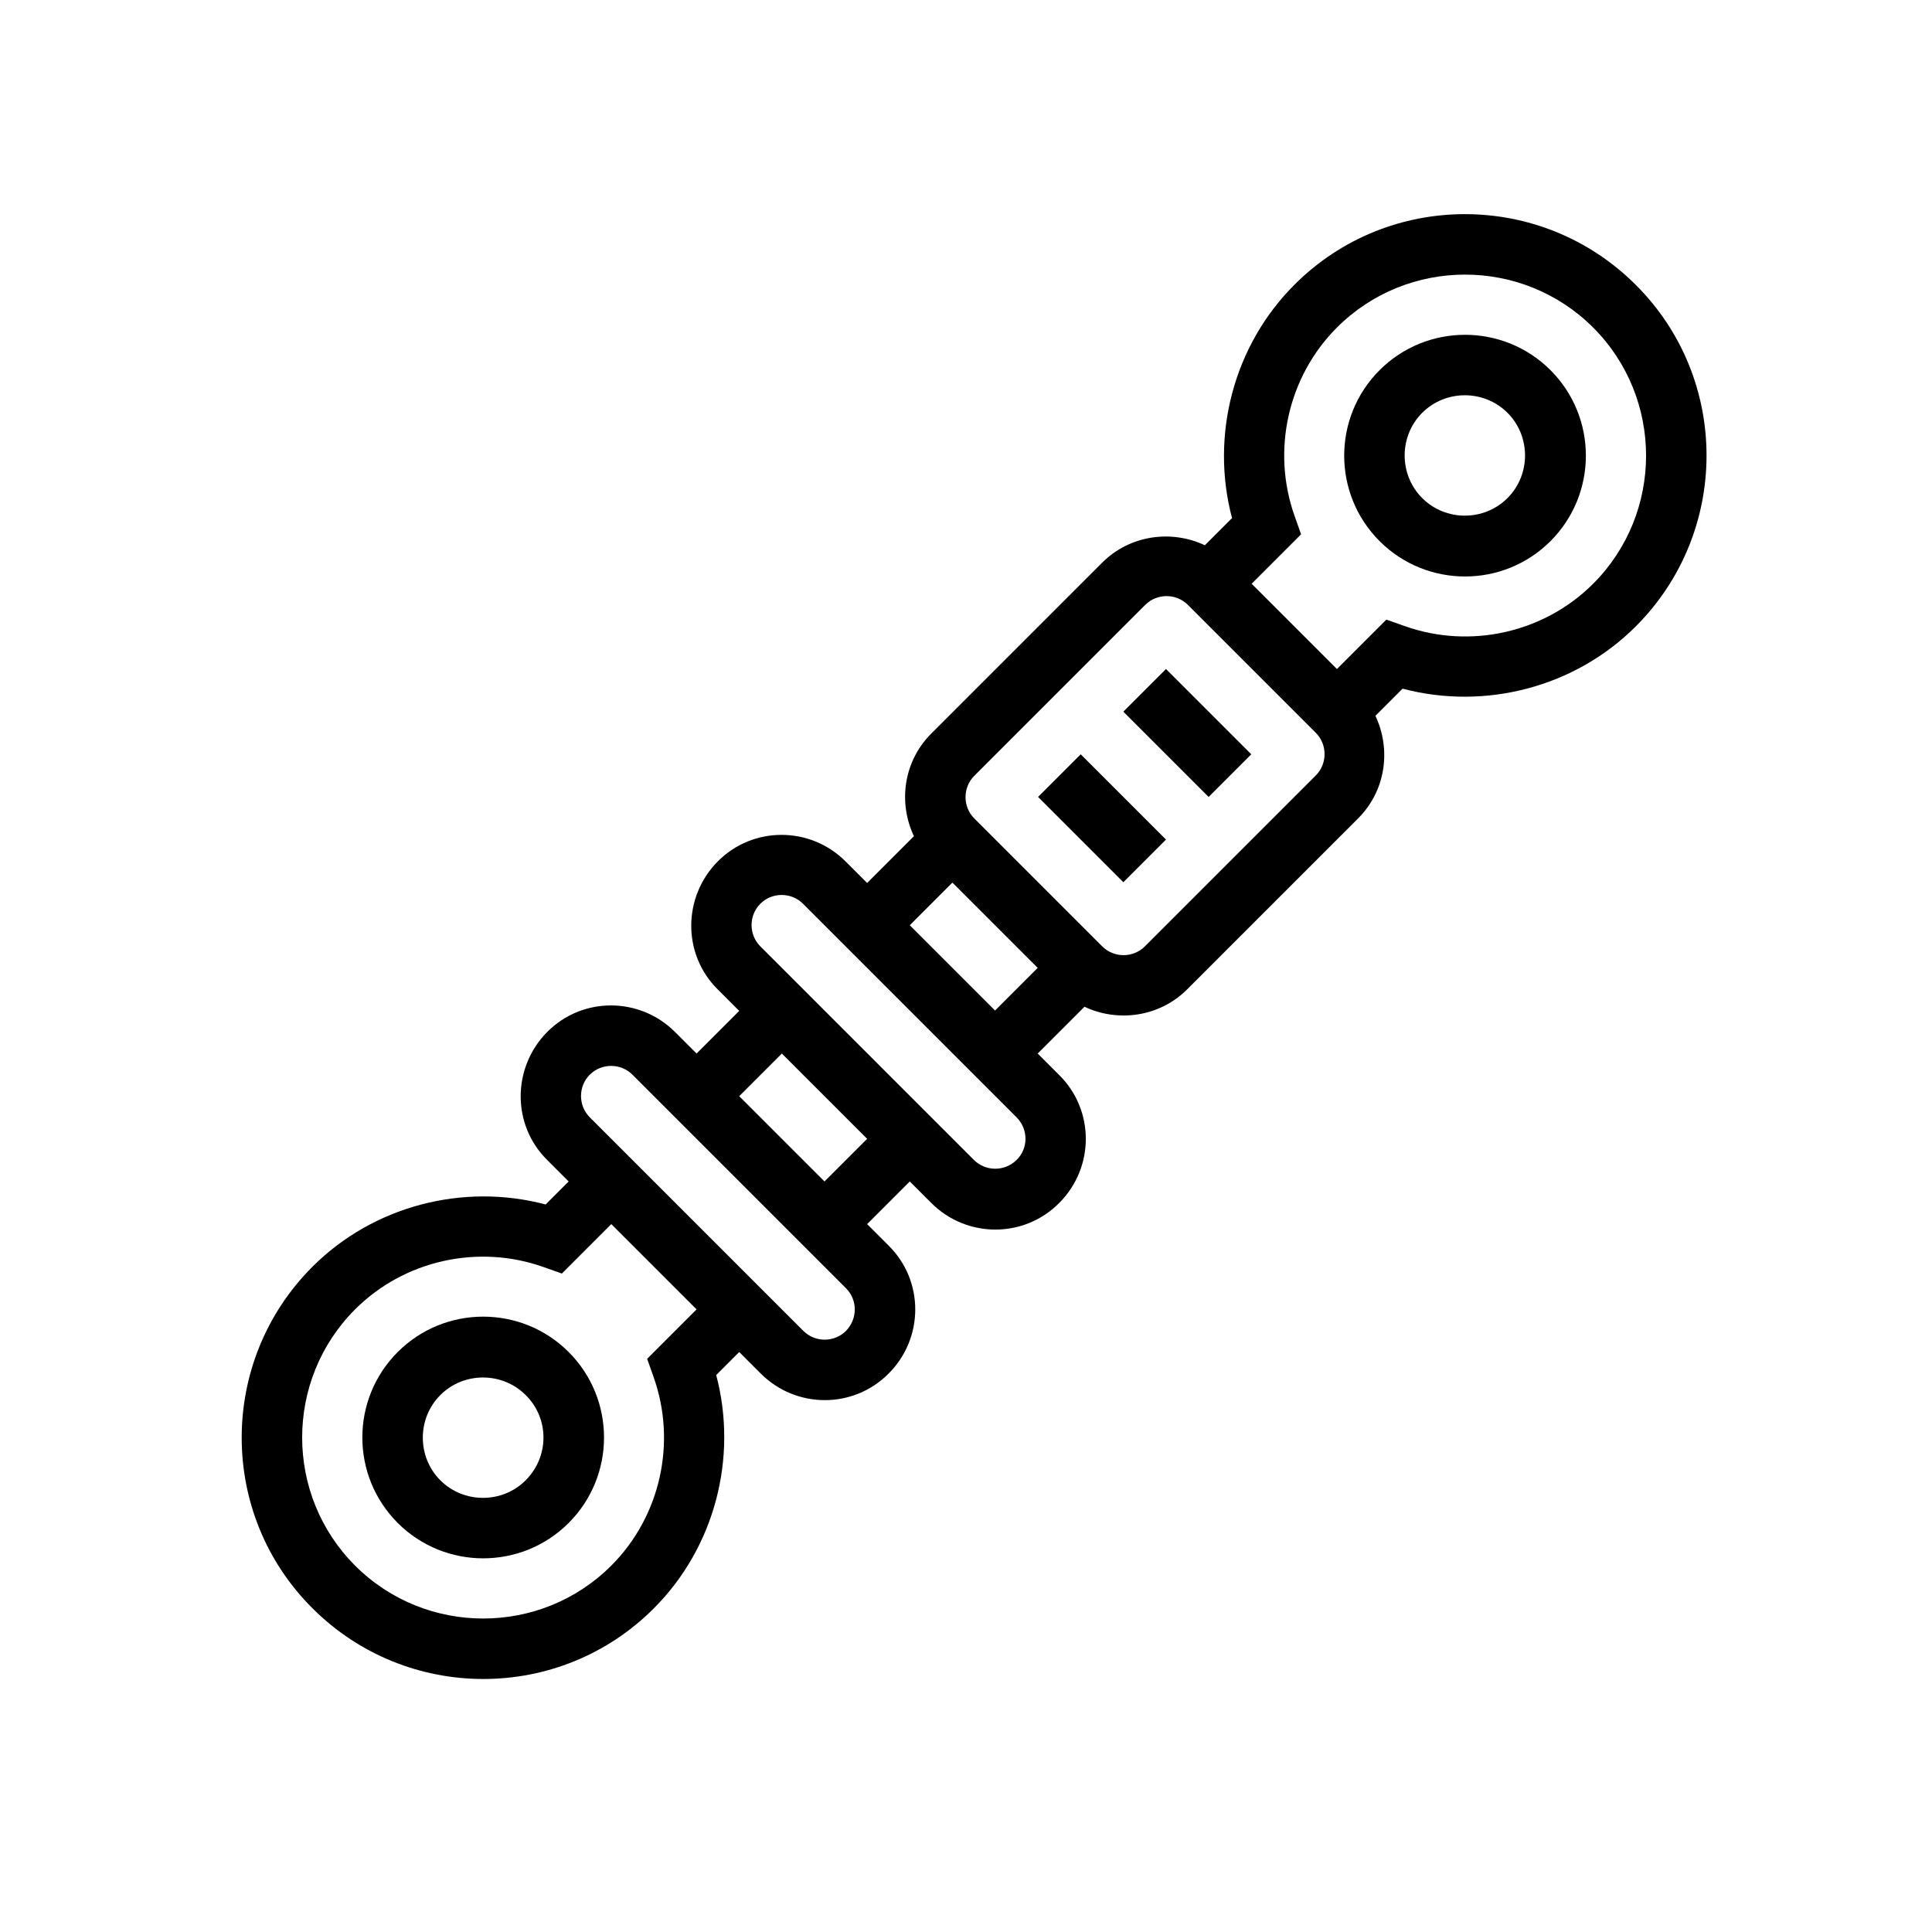
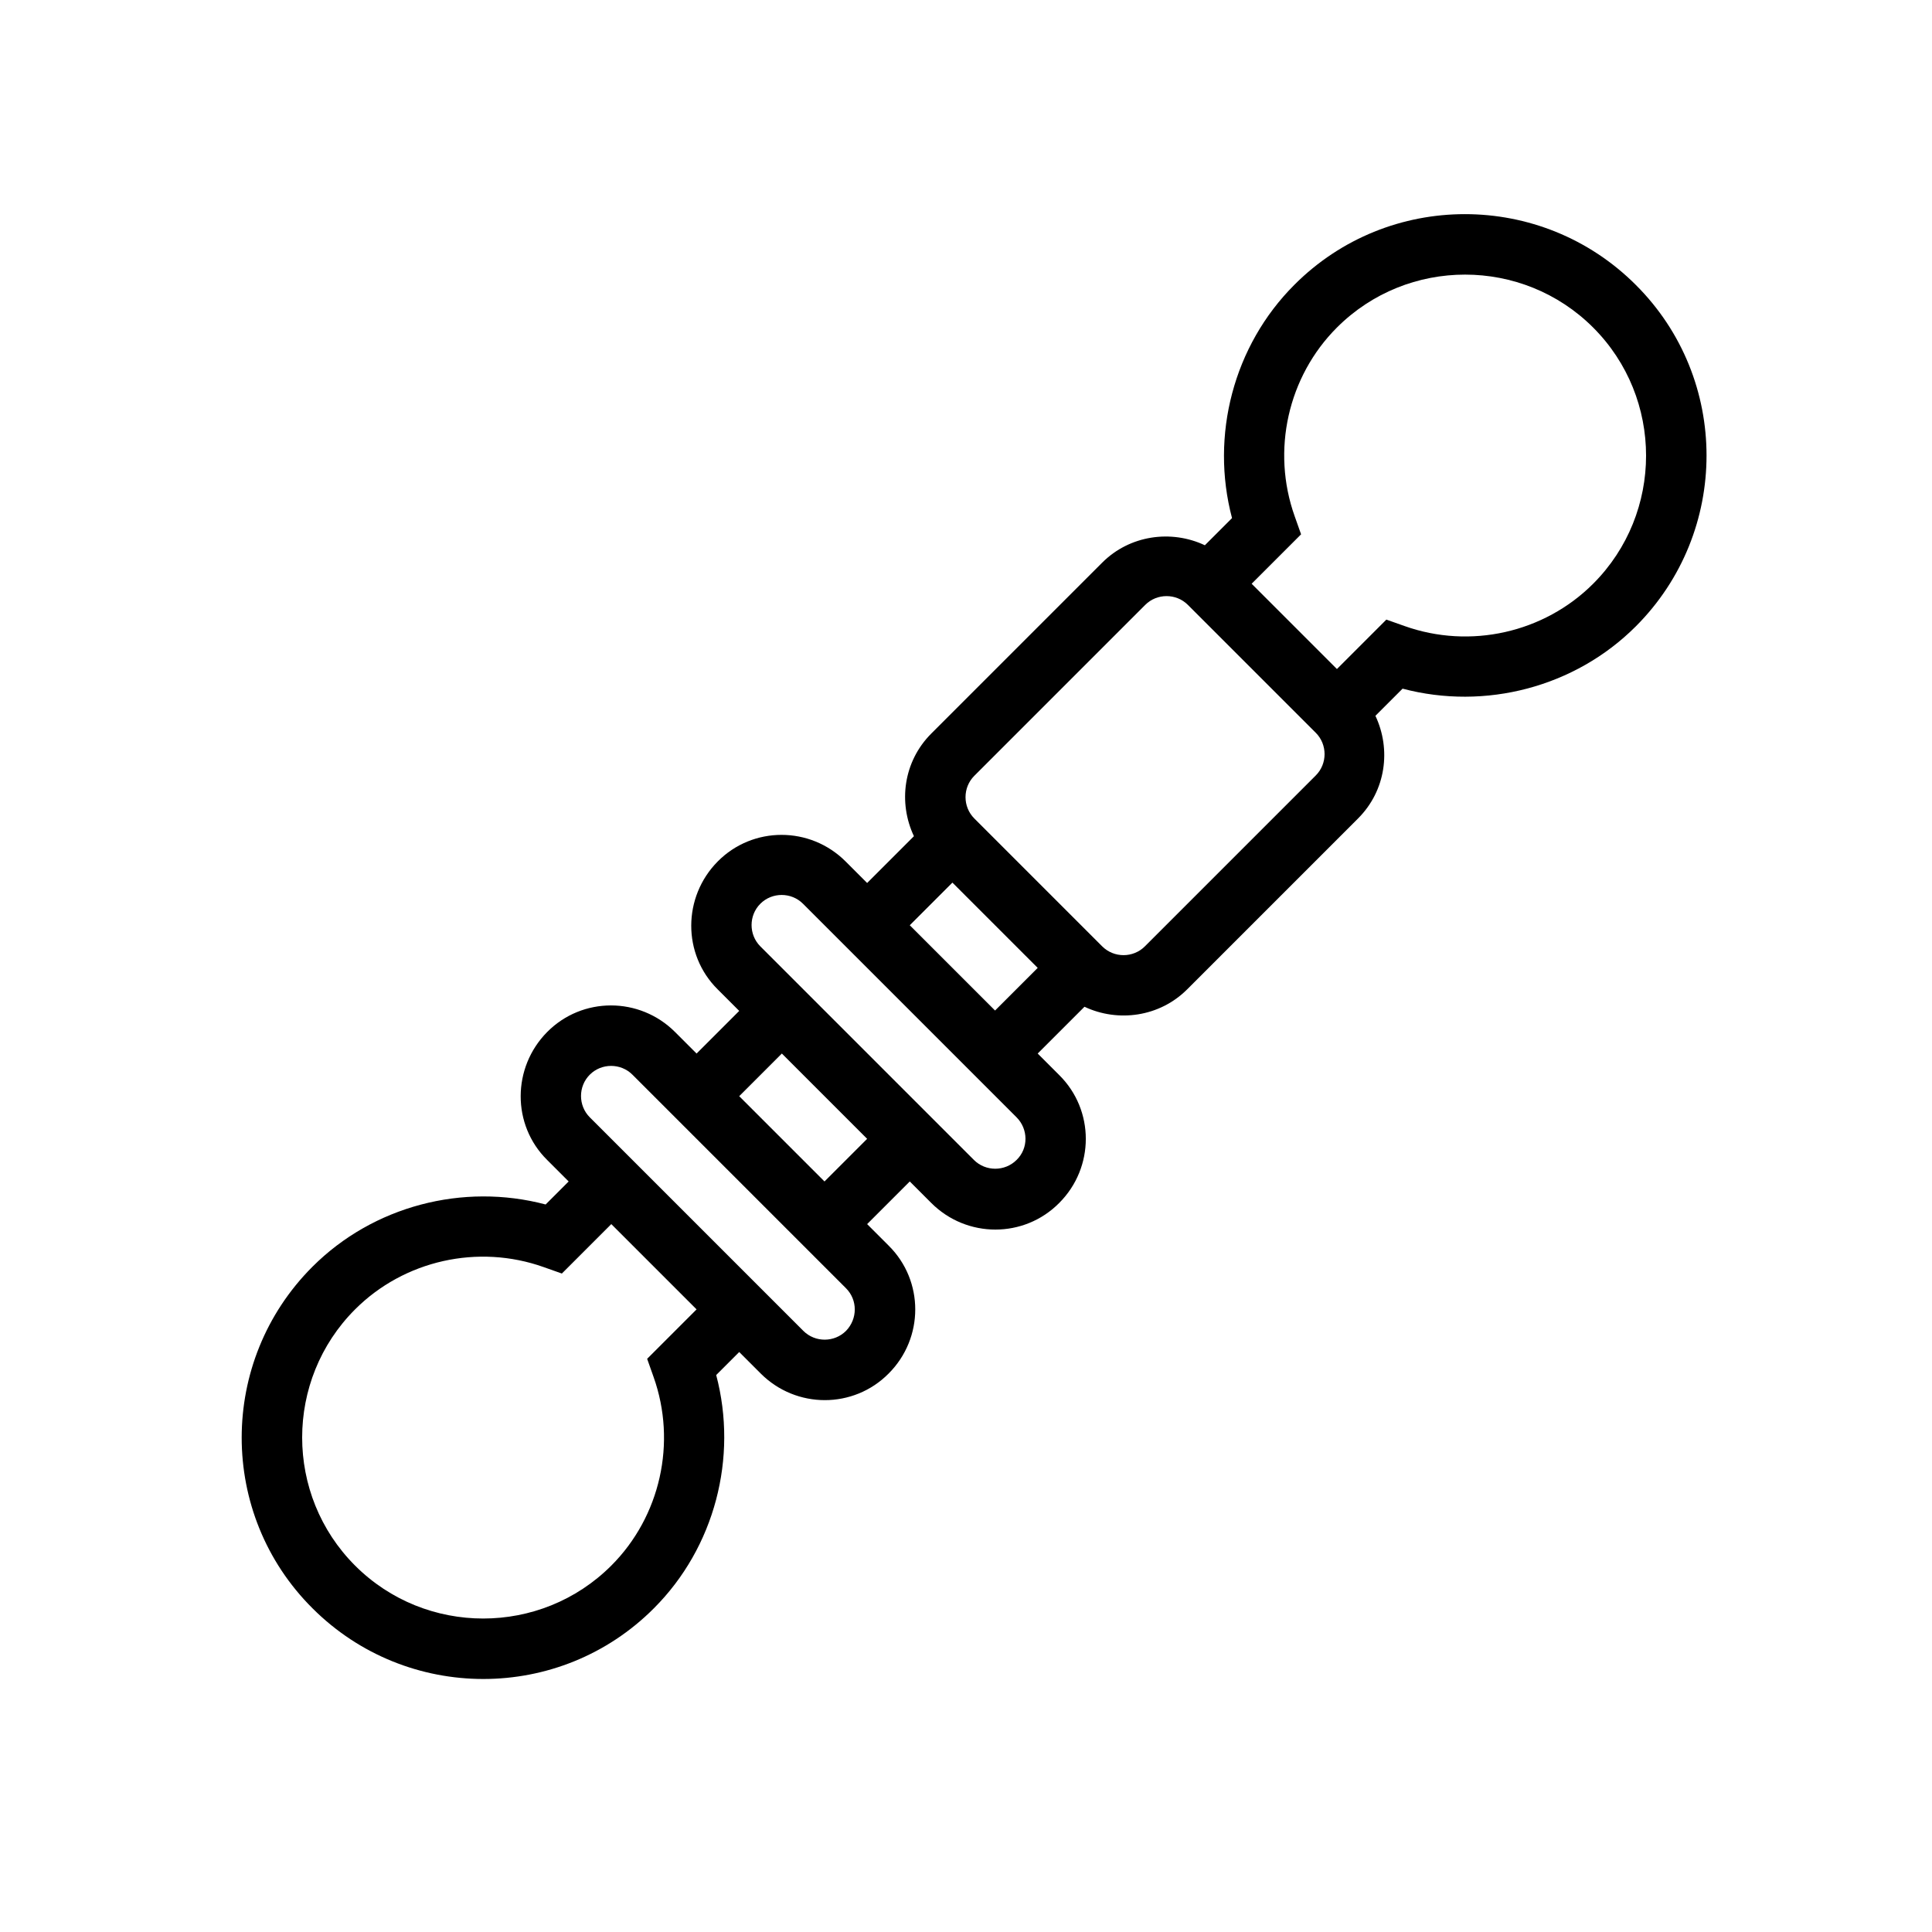
<svg xmlns="http://www.w3.org/2000/svg" version="1.1" id="Layer_5" x="0px" y="0px" viewBox="0 0 512 512" style="enable-background:new 0 0 512 512;" xml:space="preserve">
-   <path d="M365.6,143.4c12.5,12.5,32.8,12.5,45.3,0c12.5-12.5,12.5-32.8,0-45.3c-12.5-12.5-32.8-12.5-45.3,0  C353.1,110.6,353.1,130.9,365.6,143.4z M399.5,109.4c6.2,6.2,6.2,16.4,0,22.6c-6.2,6.2-16.4,6.2-22.6,0c-6.2-6.2-6.2-16.4,0-22.6  C383.1,103.2,393.3,103.2,399.5,109.4z" />
-   <path d="M105.4,358.3c-12.5,12.5-12.5,32.8,0,45.3c12.5,12.5,32.8,12.5,45.3,0c12.5-12.5,12.5-32.8,0-45.3S117.9,345.8,105.4,358.3z   M139.3,392.3c-6.2,6.2-16.4,6.2-22.6,0c-6.2-6.2-6.2-16.4,0-22.6c6.2-6.2,16.4-6.2,22.6,0C145.6,375.9,145.6,386,139.3,392.3z" />
  <path d="M433.5,166c25-25,25-65.6,0-90.5c-25-25-65.6-25-90.5,0c-16.1,16.1-22.3,39.9-16.5,61.8l-7.2,7.2  c-8.9-4.2-19.9-2.7-27.2,4.6l-45.3,45.3c-7.4,7.4-8.8,18.3-4.6,27.2l-12.4,12.4l-5.7-5.7c-9.4-9.4-24.6-9.4-33.9,0s-9.4,24.6,0,33.9  l5.7,5.7l-11.3,11.3l-5.7-5.7c-9.4-9.4-24.6-9.4-33.9,0s-9.4,24.6,0,33.9l5.7,5.7l-6.1,6.1c-21.9-5.8-45.7,0.4-61.8,16.5  c-25,25-25,65.6,0,90.5c25,25,65.6,25,90.5,0c16.1-16.1,22.3-39.9,16.5-61.8l6.1-6.1l5.7,5.7c9.4,9.4,24.6,9.4,33.9,0  c9.4-9.4,9.4-24.6,0-33.9l-5.7-5.7l11.3-11.3l5.7,5.7c9.4,9.4,24.6,9.4,33.9,0c9.4-9.4,9.4-24.6,0-33.9l-5.7-5.7l12.4-12.4  c8.9,4.2,19.9,2.7,27.2-4.6l45.3-45.3c7.4-7.4,8.8-18.3,4.6-27.2l7.2-7.2C393.6,188.3,417.4,182.1,433.5,166z M354.3,86.8  c18.7-18.7,49.2-18.7,67.9,0s18.7,49.2,0,67.9c-13,13-32.6,17.4-50,11.2l-4.8-1.7l-13.1,13.1l-22.6-22.6l13.1-13.1l-1.7-4.8  C336.9,119.4,341.3,99.8,354.3,86.8z M173.2,364.9c6.2,17.4,1.8,37-11.2,50c-18.7,18.7-49.2,18.7-67.9,0s-18.7-49.2,0-67.9  c13-13,32.6-17.4,50-11.2l4.8,1.7l13.1-13.1l22.6,22.6l-13.1,13.1L173.2,364.9z M224.2,352.7c-3.1,3.1-8.2,3.1-11.3,0l-56.6-56.6  c-3.1-3.1-3.1-8.2,0-11.3c3.1-3.1,8.2-3.1,11.3,0l56.6,56.6C227.3,344.5,227.3,349.5,224.2,352.7z M218.5,313.1l-22.6-22.6  l11.3-11.3l22.6,22.6L218.5,313.1z M269.4,307.4c-3.1,3.1-8.2,3.1-11.3,0l-56.6-56.6c-3.1-3.1-3.1-8.2,0-11.3s8.2-3.1,11.3,0  l56.6,56.6C272.5,299.2,272.6,304.3,269.4,307.4z M241.1,245.2l11.3-11.3l22.6,22.6l-11.3,11.3L241.1,245.2z M303.4,250.8  c-3.1,3.1-8.2,3.1-11.3,0l-33.9-33.9c-3.1-3.1-3.1-8.2,0-11.3l45.3-45.3c3.1-3.1,8.2-3.1,11.3,0l33.9,33.9c3.1,3.1,3.1,8.2,0,11.3  L303.4,250.8z" />
-   <path d="M309,177.3l22.6,22.6l-11.3,11.3l-22.6-22.6L309,177.3z" />
-   <path d="M286.4,199.9l22.6,22.6l-11.3,11.3l-22.6-22.6L286.4,199.9z" />
</svg>